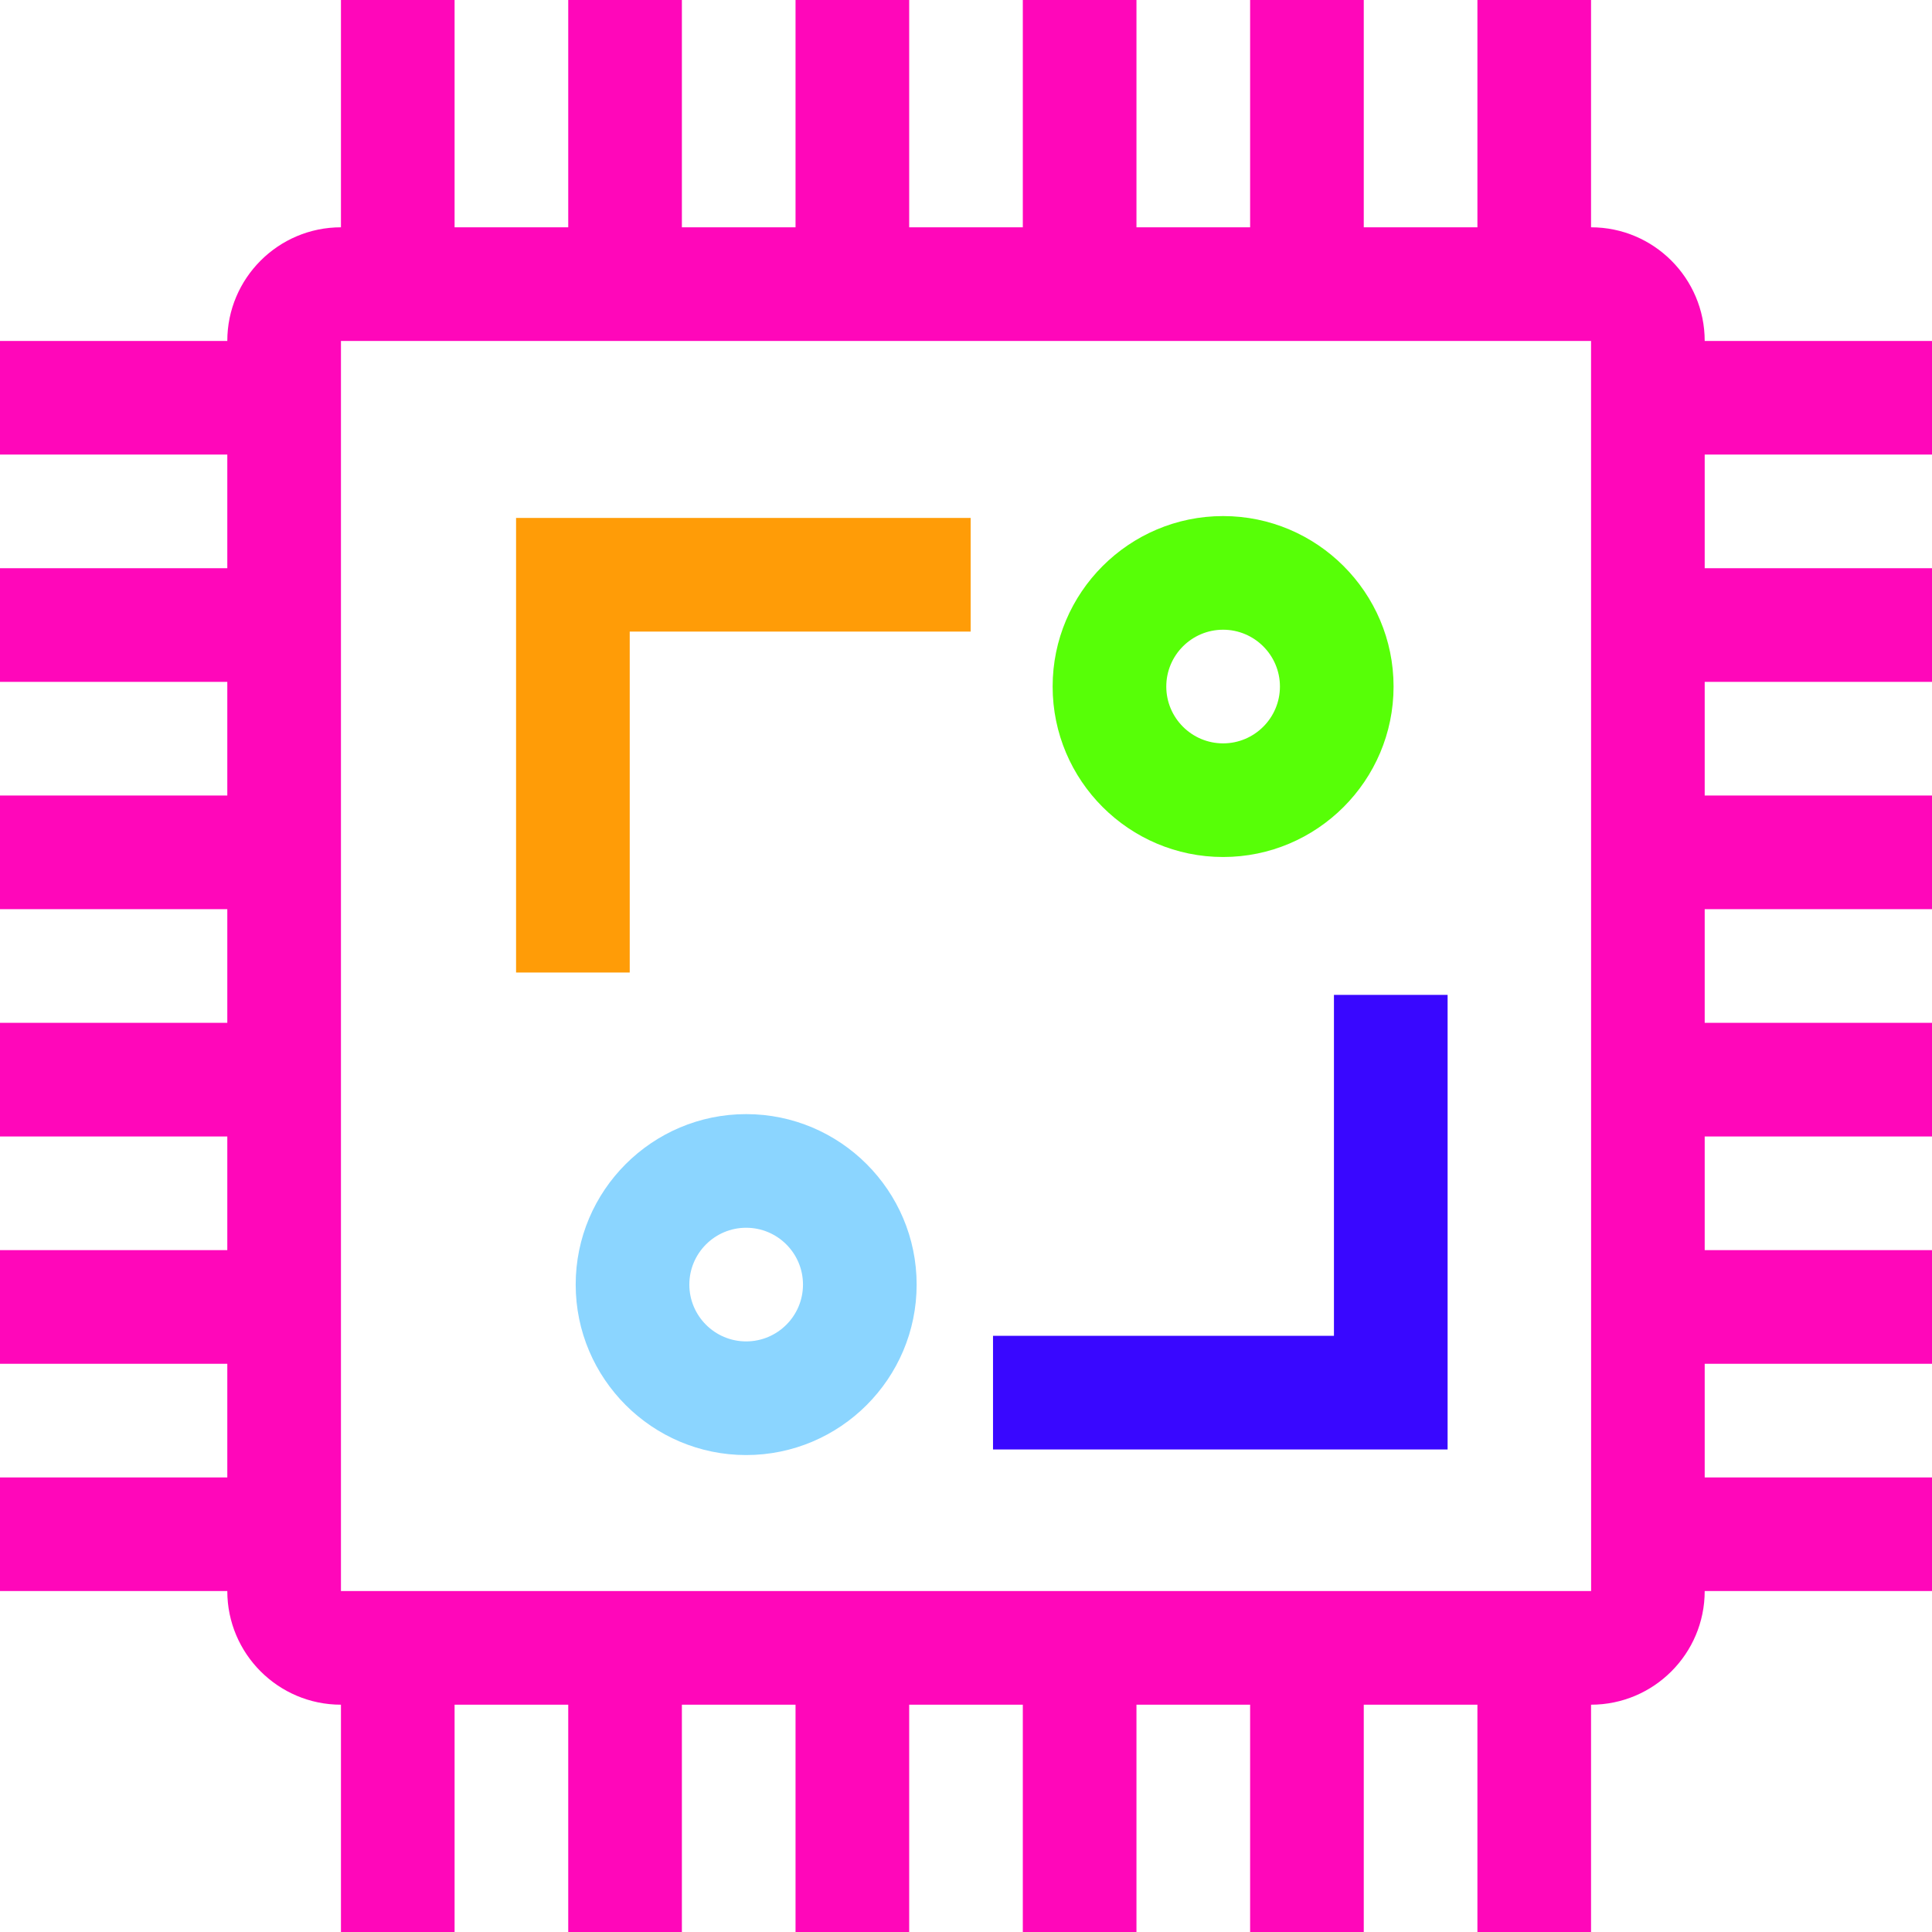
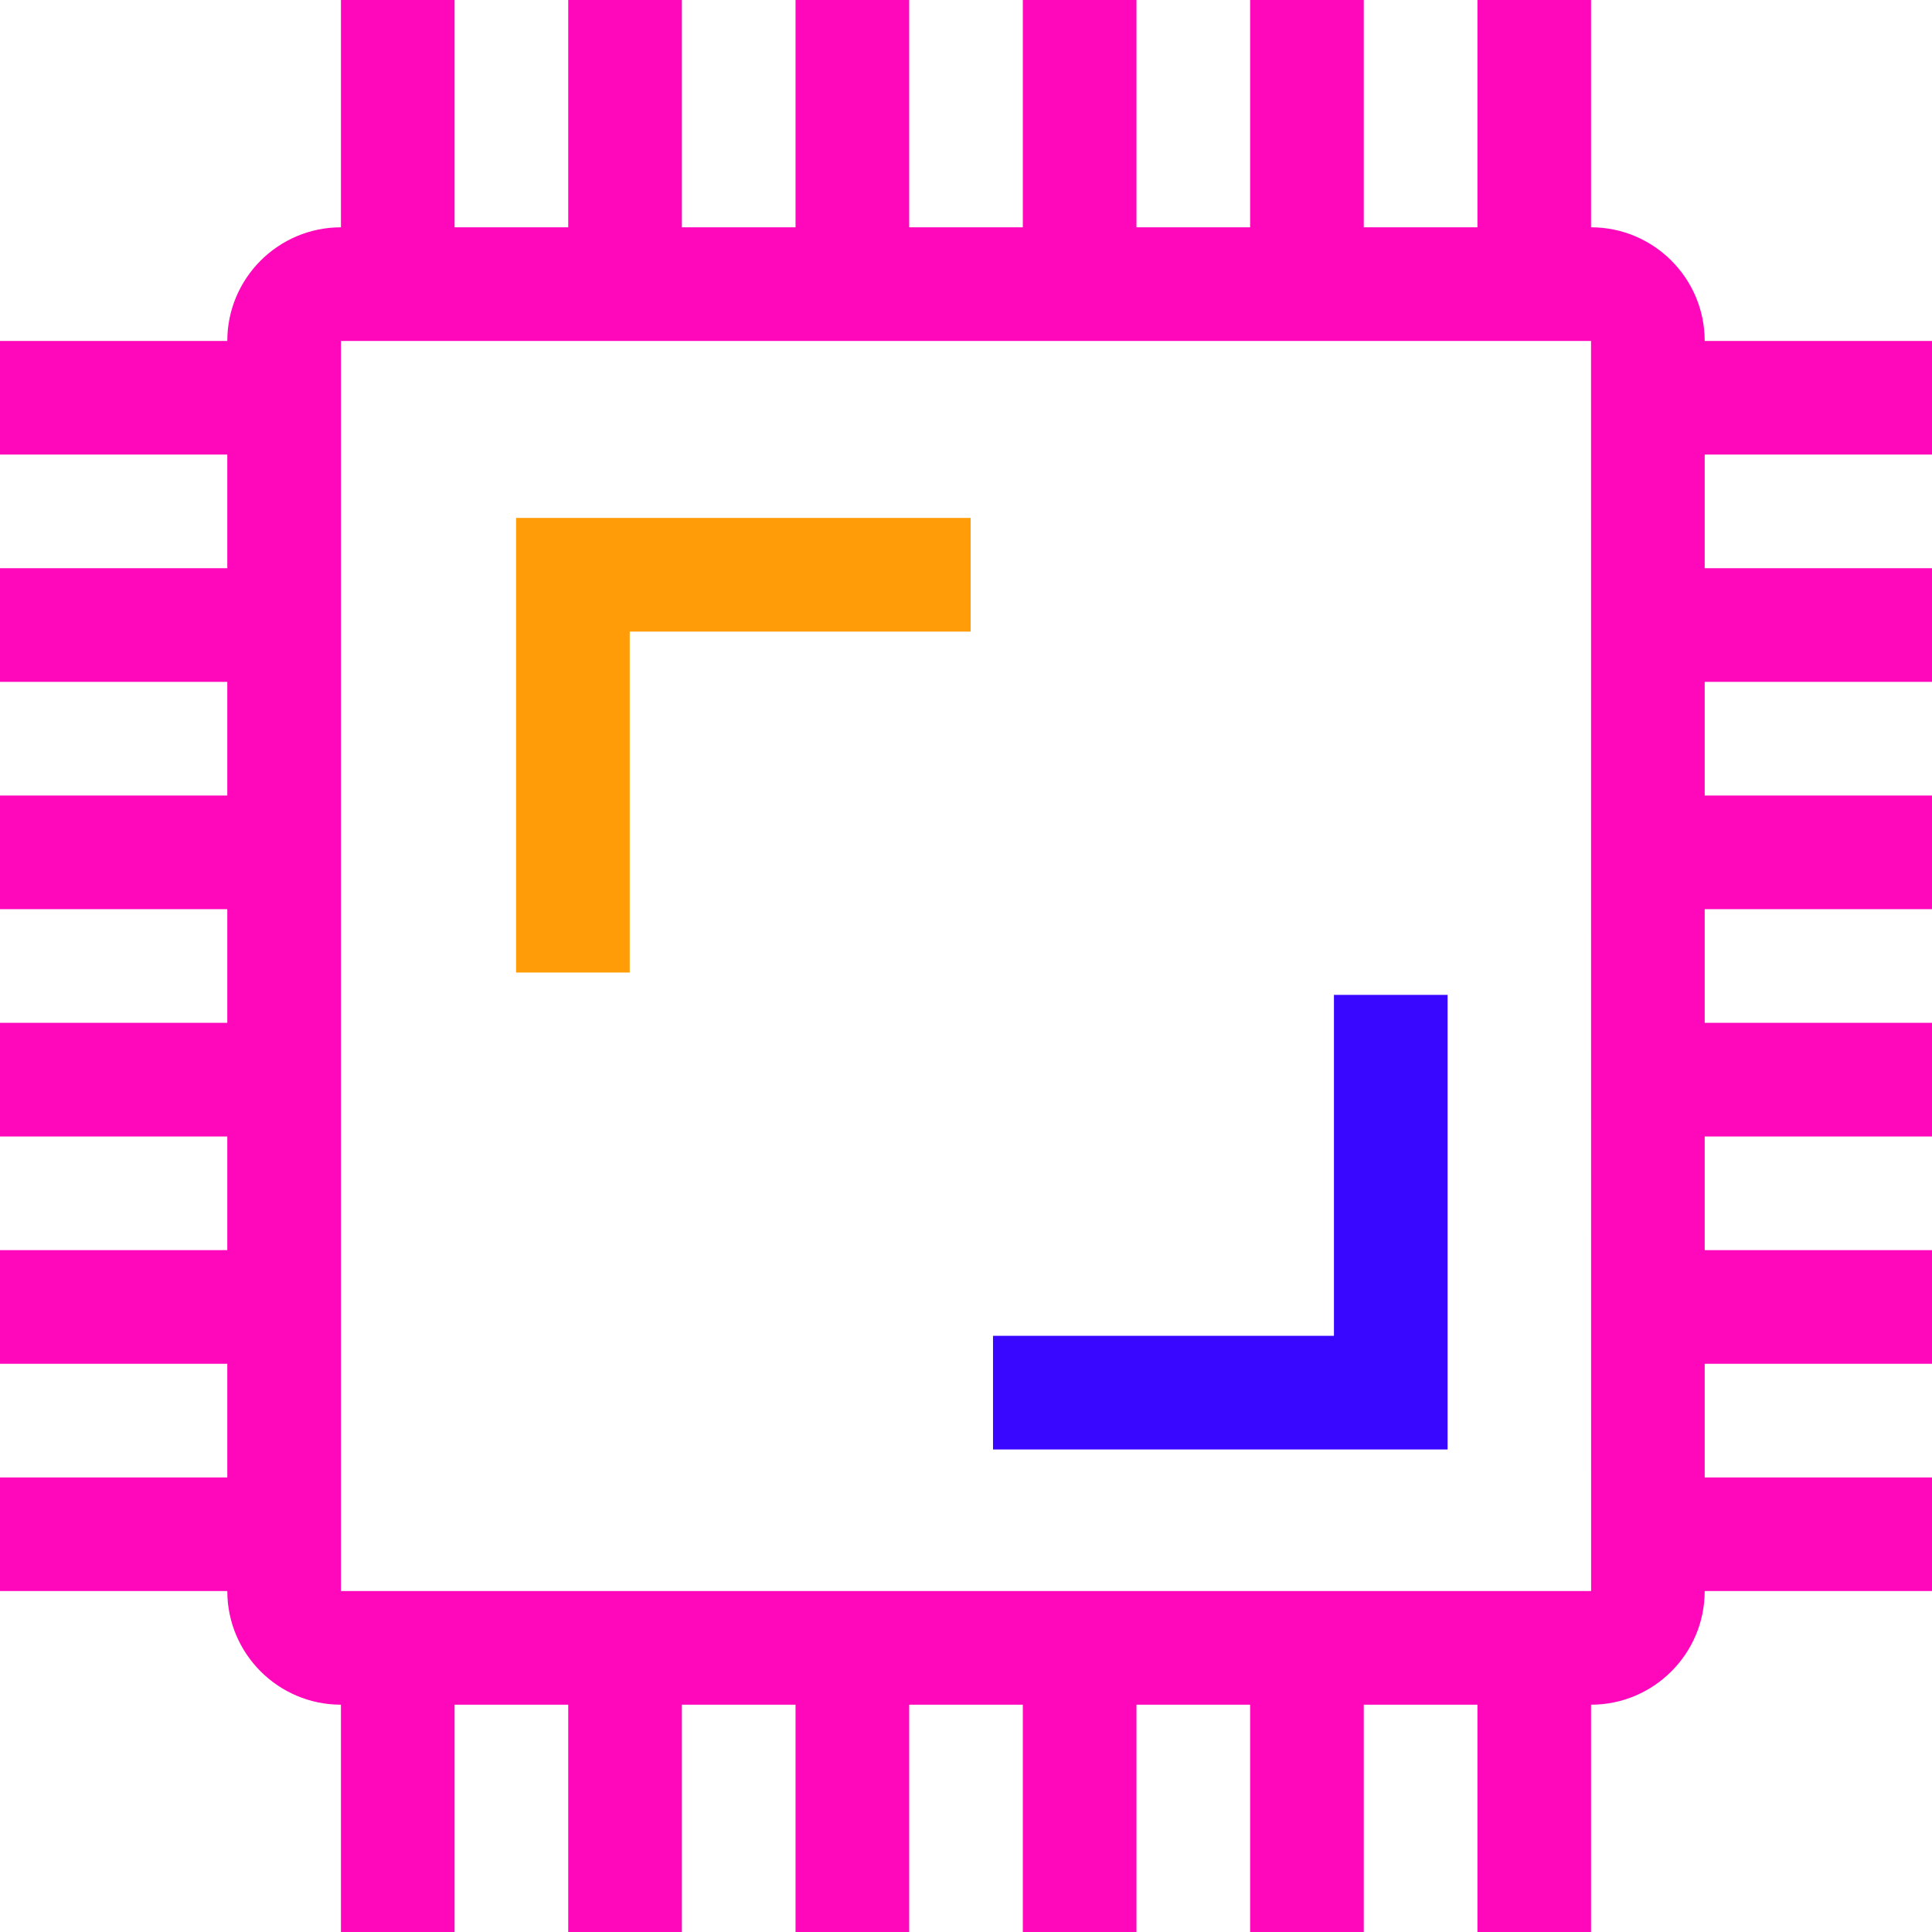
<svg xmlns="http://www.w3.org/2000/svg" width="120" height="120" viewBox="0 0 120 120" fill="none">
  <path d="M63.529 105.882V120H70.588V105.882H77.647V120H84.706V105.882H91.765V120H98.823V105.882C102.716 105.882 105.882 102.716 105.882 98.823H120V91.765H105.882V84.706H120V77.647H105.882V70.588H120V63.529H105.882V56.471H120V49.412H105.882V42.353H120V35.294H105.882V28.235H120V21.177H105.882C105.882 17.284 102.716 14.118 98.823 14.118V0H91.765V14.118H84.706V0H77.647V14.118H70.588V0H63.529V14.118H56.471V0H49.412V14.118H42.353V0H35.294V14.118H28.235V0H21.177V14.118C17.284 14.118 14.118 17.284 14.118 21.177H0V28.235H14.118V35.294H0V42.353H14.118V49.412H0V56.471H14.118V63.529H0V70.588H14.118V77.647H0V84.706H14.118V91.765H0V98.823H14.118C14.118 102.716 17.284 105.882 21.177 105.882V120H28.235V105.882H35.294V120H42.353V105.882H49.412V120H56.471V105.882H63.529ZM21.177 21.177H98.823L98.827 98.823H21.177V21.177Z" fill="#FF07BA" />
-   <path d="M75.969 32.054C70.131 32.054 65.381 36.805 65.381 42.642C65.381 48.48 70.131 53.23 75.969 53.23C81.807 53.23 86.557 48.48 86.557 42.642C86.557 36.805 81.807 32.054 75.969 32.054ZM75.969 46.172C74.021 46.172 72.44 44.587 72.44 42.642C72.44 40.697 74.021 39.113 75.969 39.113C77.917 39.113 79.499 40.697 79.499 42.642C79.499 44.587 77.917 46.172 75.969 46.172Z" fill="#57FF07" />
-   <path d="M46.345 69.2C40.508 69.2 35.757 73.95 35.757 79.788C35.757 85.626 40.508 90.376 46.345 90.376C52.183 90.376 56.934 85.626 56.934 79.788C56.934 73.95 52.183 69.2 46.345 69.2ZM46.345 83.317C44.397 83.317 42.816 81.733 42.816 79.788C42.816 77.843 44.397 76.258 46.345 76.258C48.294 76.258 49.875 77.843 49.875 79.788C49.875 81.733 48.294 83.317 46.345 83.317Z" fill="#8BD5FF" />
  <path d="M82.854 82.97H61.678V90.029H89.913V61.794H82.854V82.97Z" fill="#3907FF" />
  <path d="M39.113 39.229H60.289V32.17H32.054V60.405H39.113V39.229Z" fill="#FF9C07" />
</svg>